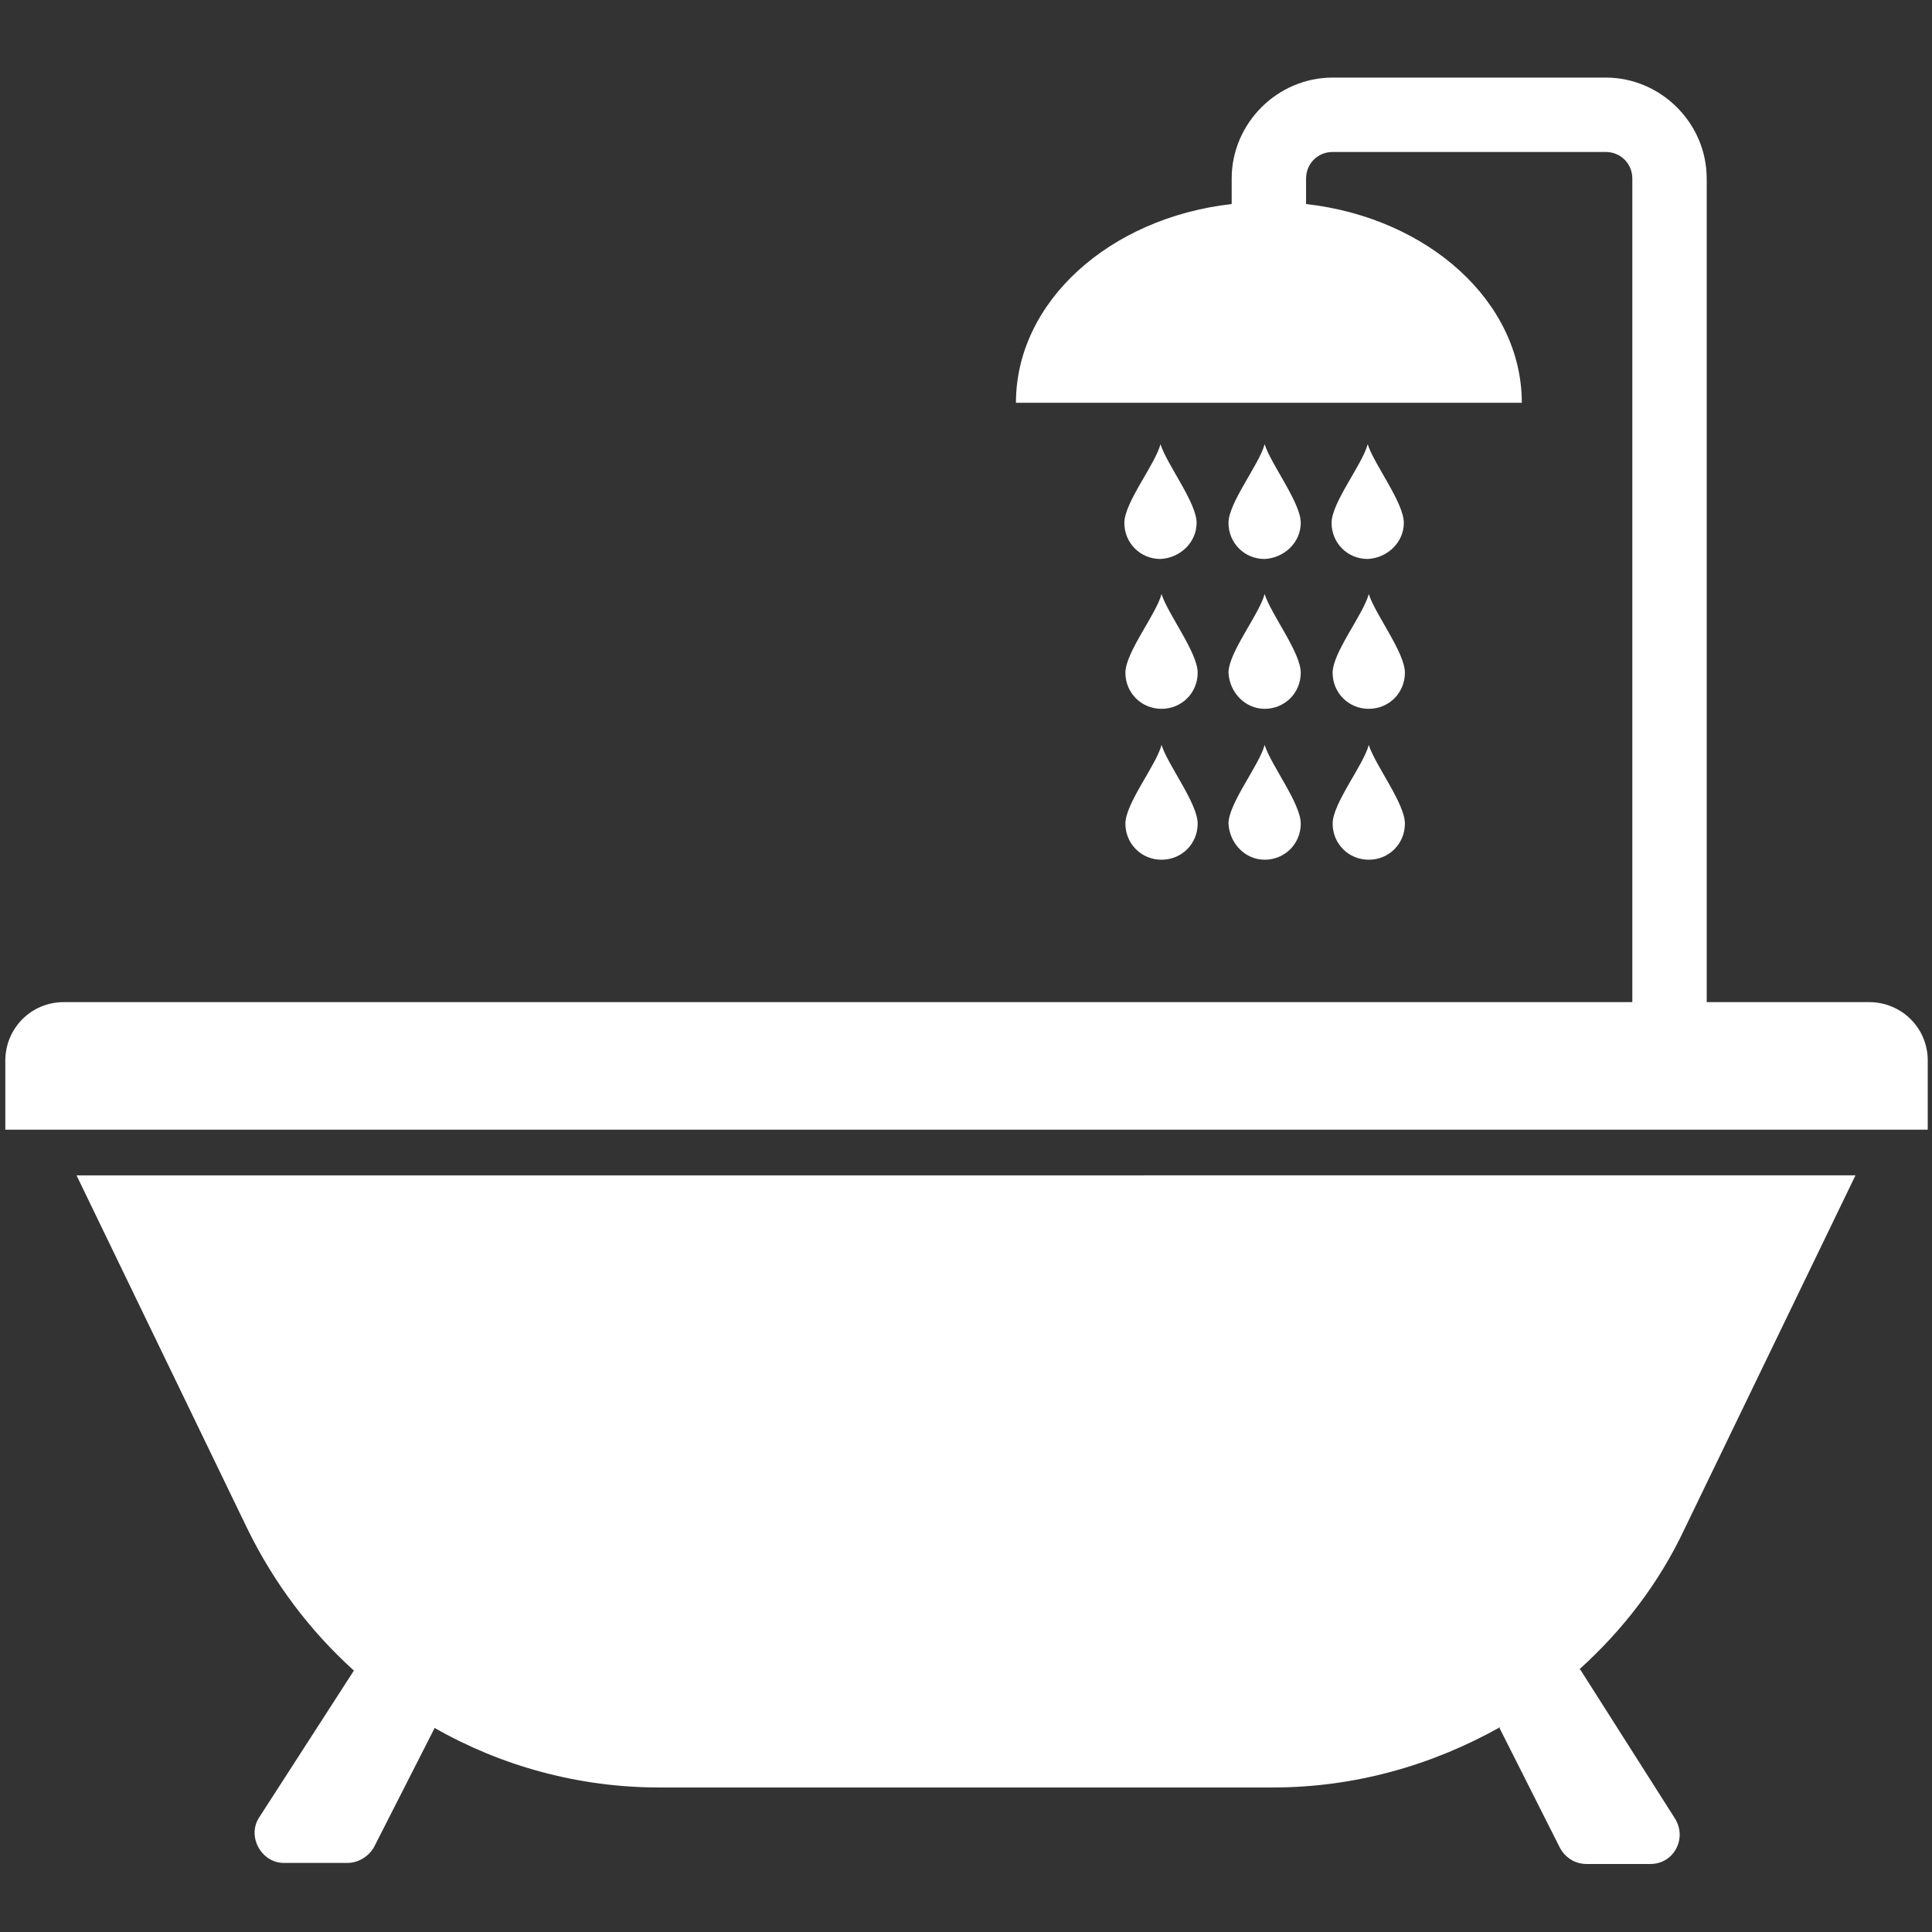
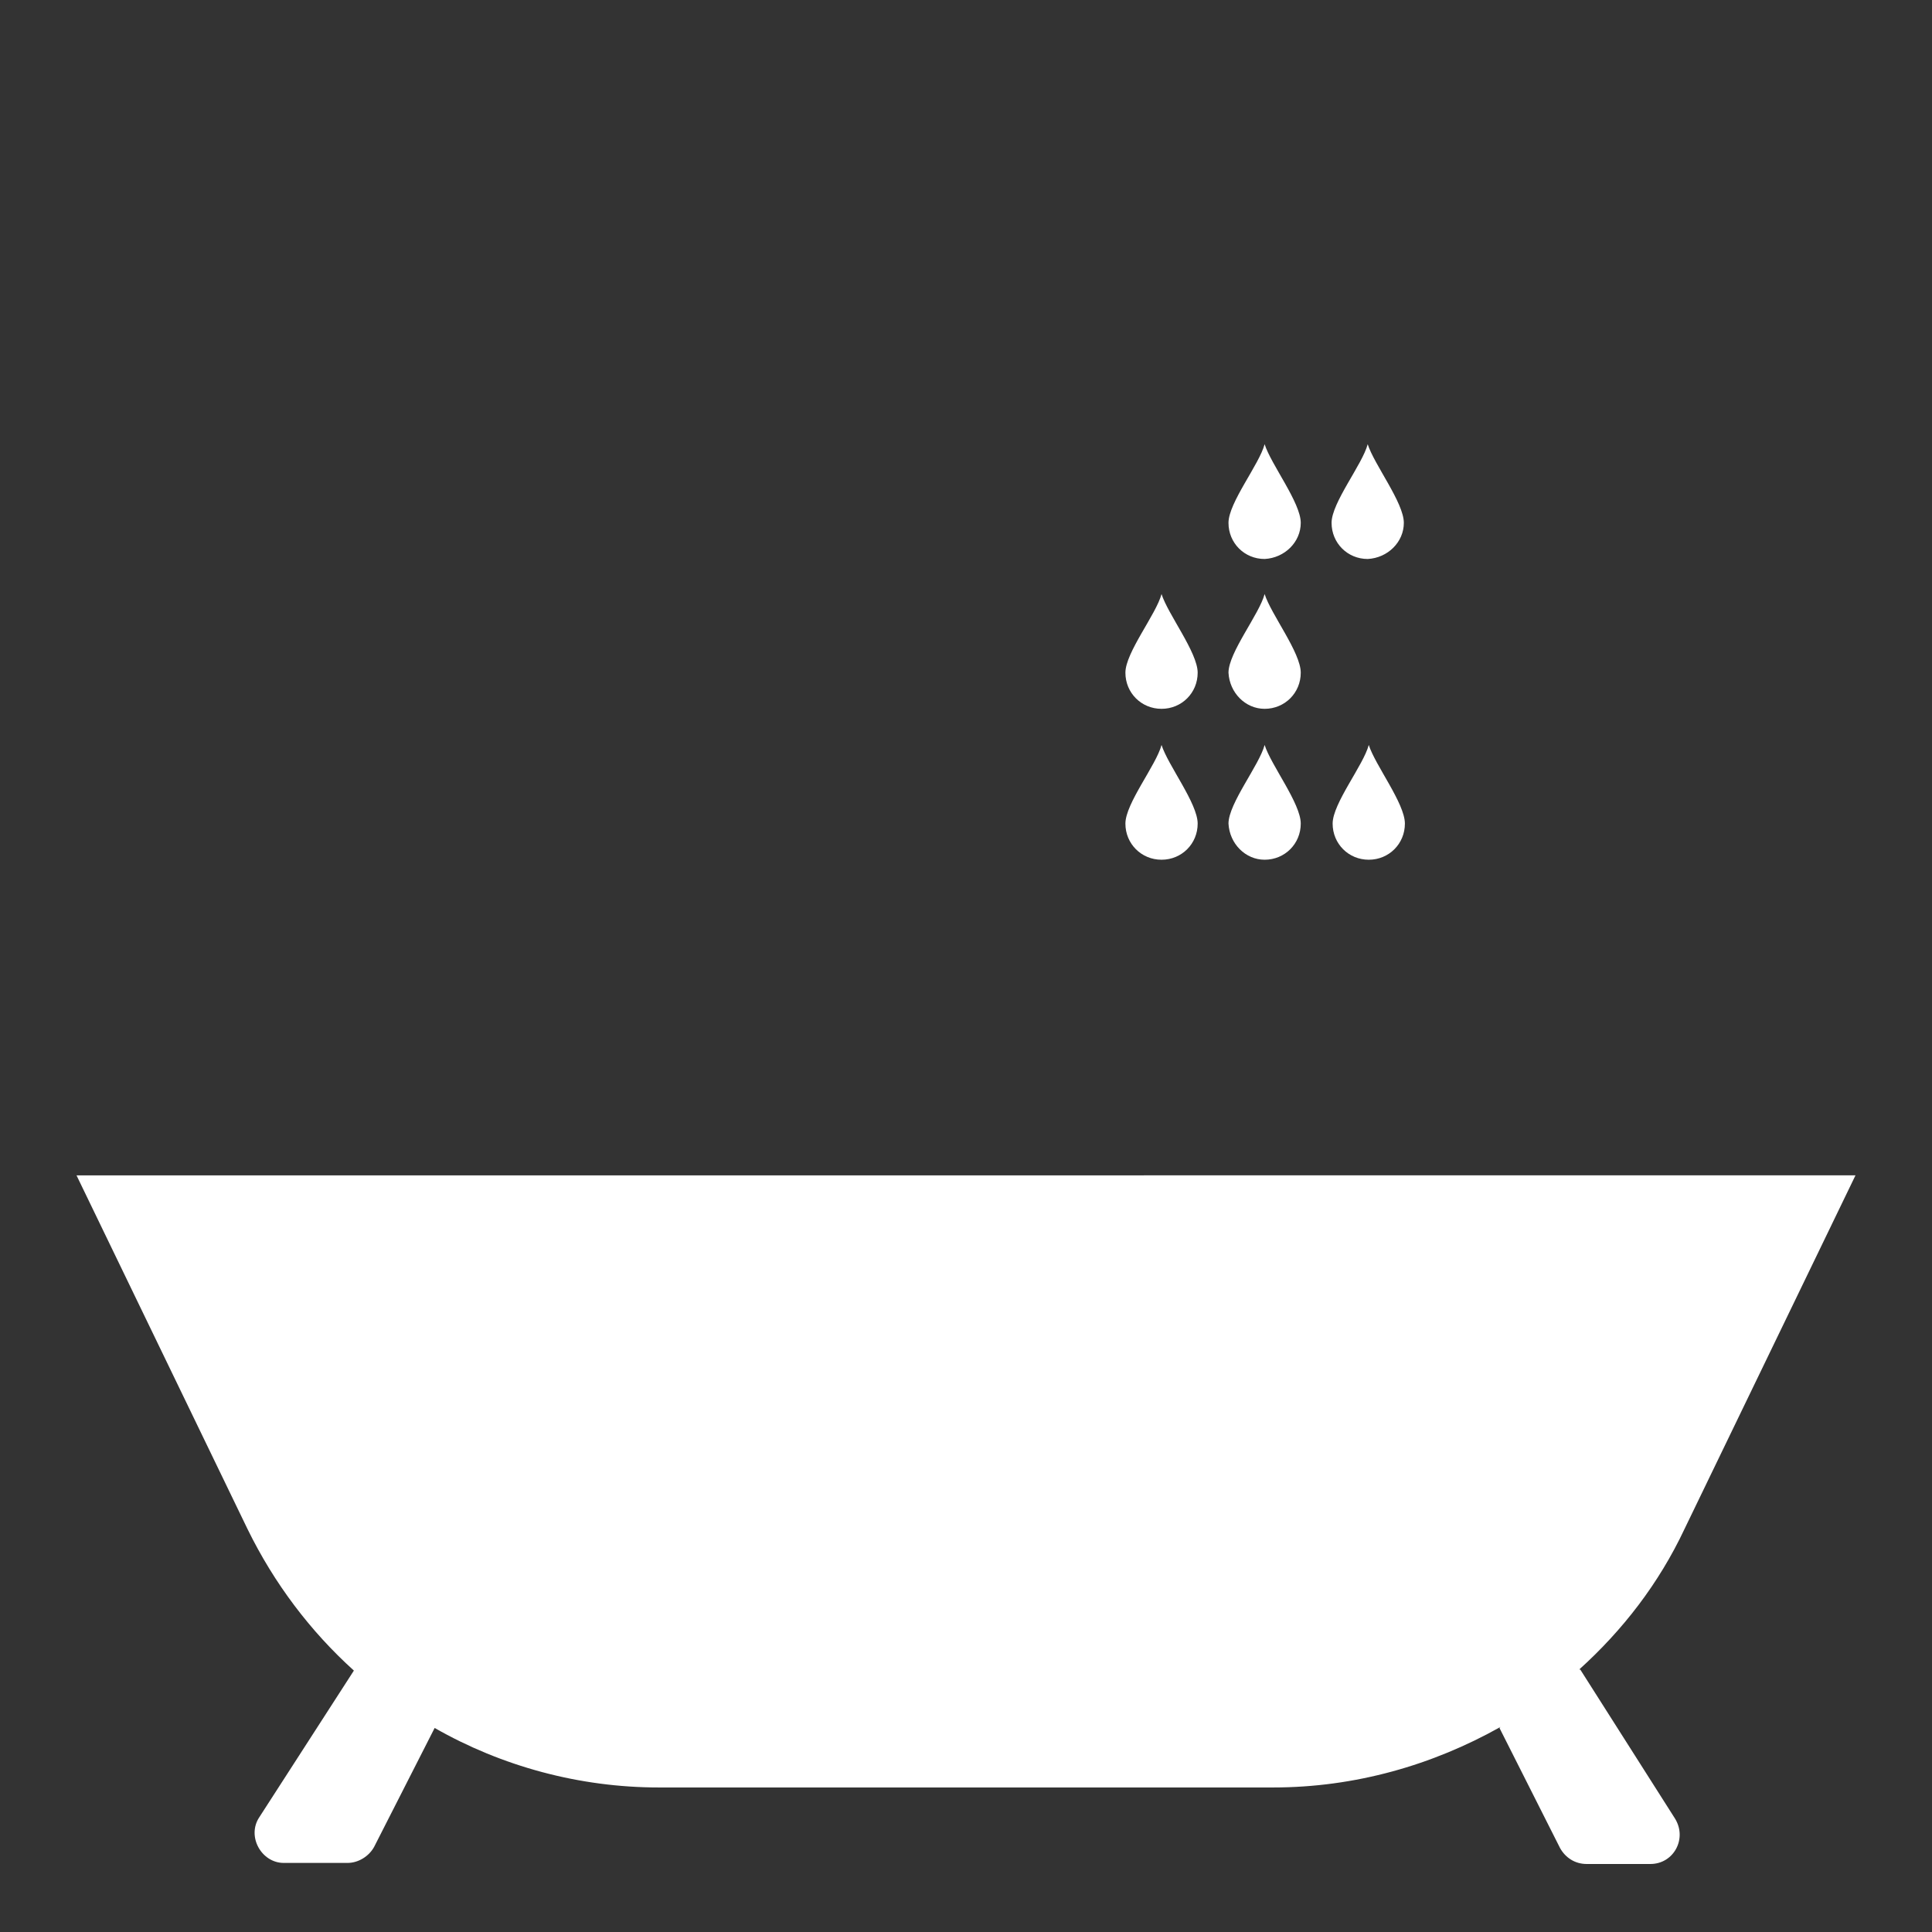
<svg xmlns="http://www.w3.org/2000/svg" version="1.1" id="レイヤー_1" x="0px" y="0px" viewBox="0 0 181.8 181.8" style="enable-background:new 0 0 181.8 181.8;" xml:space="preserve">
  <rect x="0" y="0" width="181.8" height="181.8" fill="#333333" stroke="none" />
  <style type="text/css">
	.st0{fill:#FFFFFF;}
</style>
  <g>
    <path class="st0" d="M132.1,49.2c0-1.9-2.8-5.5-3.4-7.4c-0.5,1.9-3.4,5.5-3.4,7.4c0,1.9,1.5,3.4,3.4,3.4   C130.6,52.5,132.1,51,132.1,49.2z" />
    <path class="st0" d="M122.4,49.2c0-1.9-2.8-5.5-3.4-7.4c-0.5,1.9-3.4,5.5-3.4,7.4c0,1.9,1.5,3.4,3.4,3.4   C120.9,52.5,122.4,51,122.4,49.2z" />
-     <path class="st0" d="M112.6,49.2c0-1.9-2.8-5.5-3.4-7.4c-0.5,1.9-3.4,5.5-3.4,7.4c0,1.9,1.5,3.4,3.4,3.4   C111.1,52.5,112.6,51,112.6,49.2z" />
-     <path class="st0" d="M128.8,66.7c1.9,0,3.4-1.5,3.4-3.4c0-1.9-2.8-5.5-3.4-7.4c-0.5,1.9-3.4,5.5-3.4,7.4   C125.4,65.2,126.9,66.7,128.8,66.7z" />
    <path class="st0" d="M119,66.7c1.9,0,3.4-1.5,3.4-3.4c0-1.9-2.8-5.5-3.4-7.4c-0.5,1.9-3.4,5.5-3.4,7.4   C115.7,65.2,117.2,66.7,119,66.7z" />
    <path class="st0" d="M109.3,66.7c1.9,0,3.4-1.5,3.4-3.4c0-1.9-2.8-5.5-3.4-7.4c-0.5,1.9-3.4,5.5-3.4,7.4   C105.9,65.2,107.4,66.7,109.3,66.7z" />
    <path class="st0" d="M128.8,80.9c1.9,0,3.4-1.5,3.4-3.4c0-1.9-2.8-5.5-3.4-7.4c-0.5,1.9-3.4,5.5-3.4,7.4   C125.4,79.4,126.9,80.9,128.8,80.9z" />
    <path class="st0" d="M119,80.9c1.9,0,3.4-1.5,3.4-3.4c0-1.9-2.8-5.5-3.4-7.4c-0.5,1.9-3.4,5.5-3.4,7.4   C115.7,79.4,117.2,80.9,119,80.9z" />
    <path class="st0" d="M109.3,80.9c1.9,0,3.4-1.5,3.4-3.4c0-1.9-2.8-5.5-3.4-7.4c-0.5,1.9-3.4,5.5-3.4,7.4   C105.9,79.4,107.4,80.9,109.3,80.9z" />
-     <path class="st0" d="M181.4,99.8c0-3.1-2.5-5.5-5.5-5.5h-15.3V16.8c0-5.2-4.3-9.5-9.5-9.5h-25.7c-5.2,0-9.5,4.3-9.5,9.5v2.4   c-11.5,1.3-20.3,9.2-20.3,18.7h47.6c0-9.5-8.8-17.4-20.3-18.7v-2.4c0-1.4,1.1-2.5,2.5-2.5h25.7c1.4,0,2.5,1.1,2.5,2.5v77.5H6   c-3.1,0-5.5,2.5-5.5,5.5v6.5h180.9V99.8z" />
    <path class="st0" d="M7.2,110.6l16.1,33.3c2.5,5.1,5.9,9.6,10,13.3L24.4,171c-1.2,1.8,0.2,4.3,2.3,4.3h6c1,0,2-0.6,2.5-1.5   l5.7-11.2c6.3,3.6,13.6,5.6,21.1,5.6h57.8c7.7,0,15-2.1,21.4-5.7l-0.1,0.1l5.7,11.3c0.5,0.9,1.4,1.5,2.5,1.5h6   c2.2,0,3.5-2.4,2.3-4.3l-8.9-14l-0.1,0c4.1-3.7,7.5-8.1,9.9-13.2l16.1-33.3H7.2z" />
  </g>
</svg>